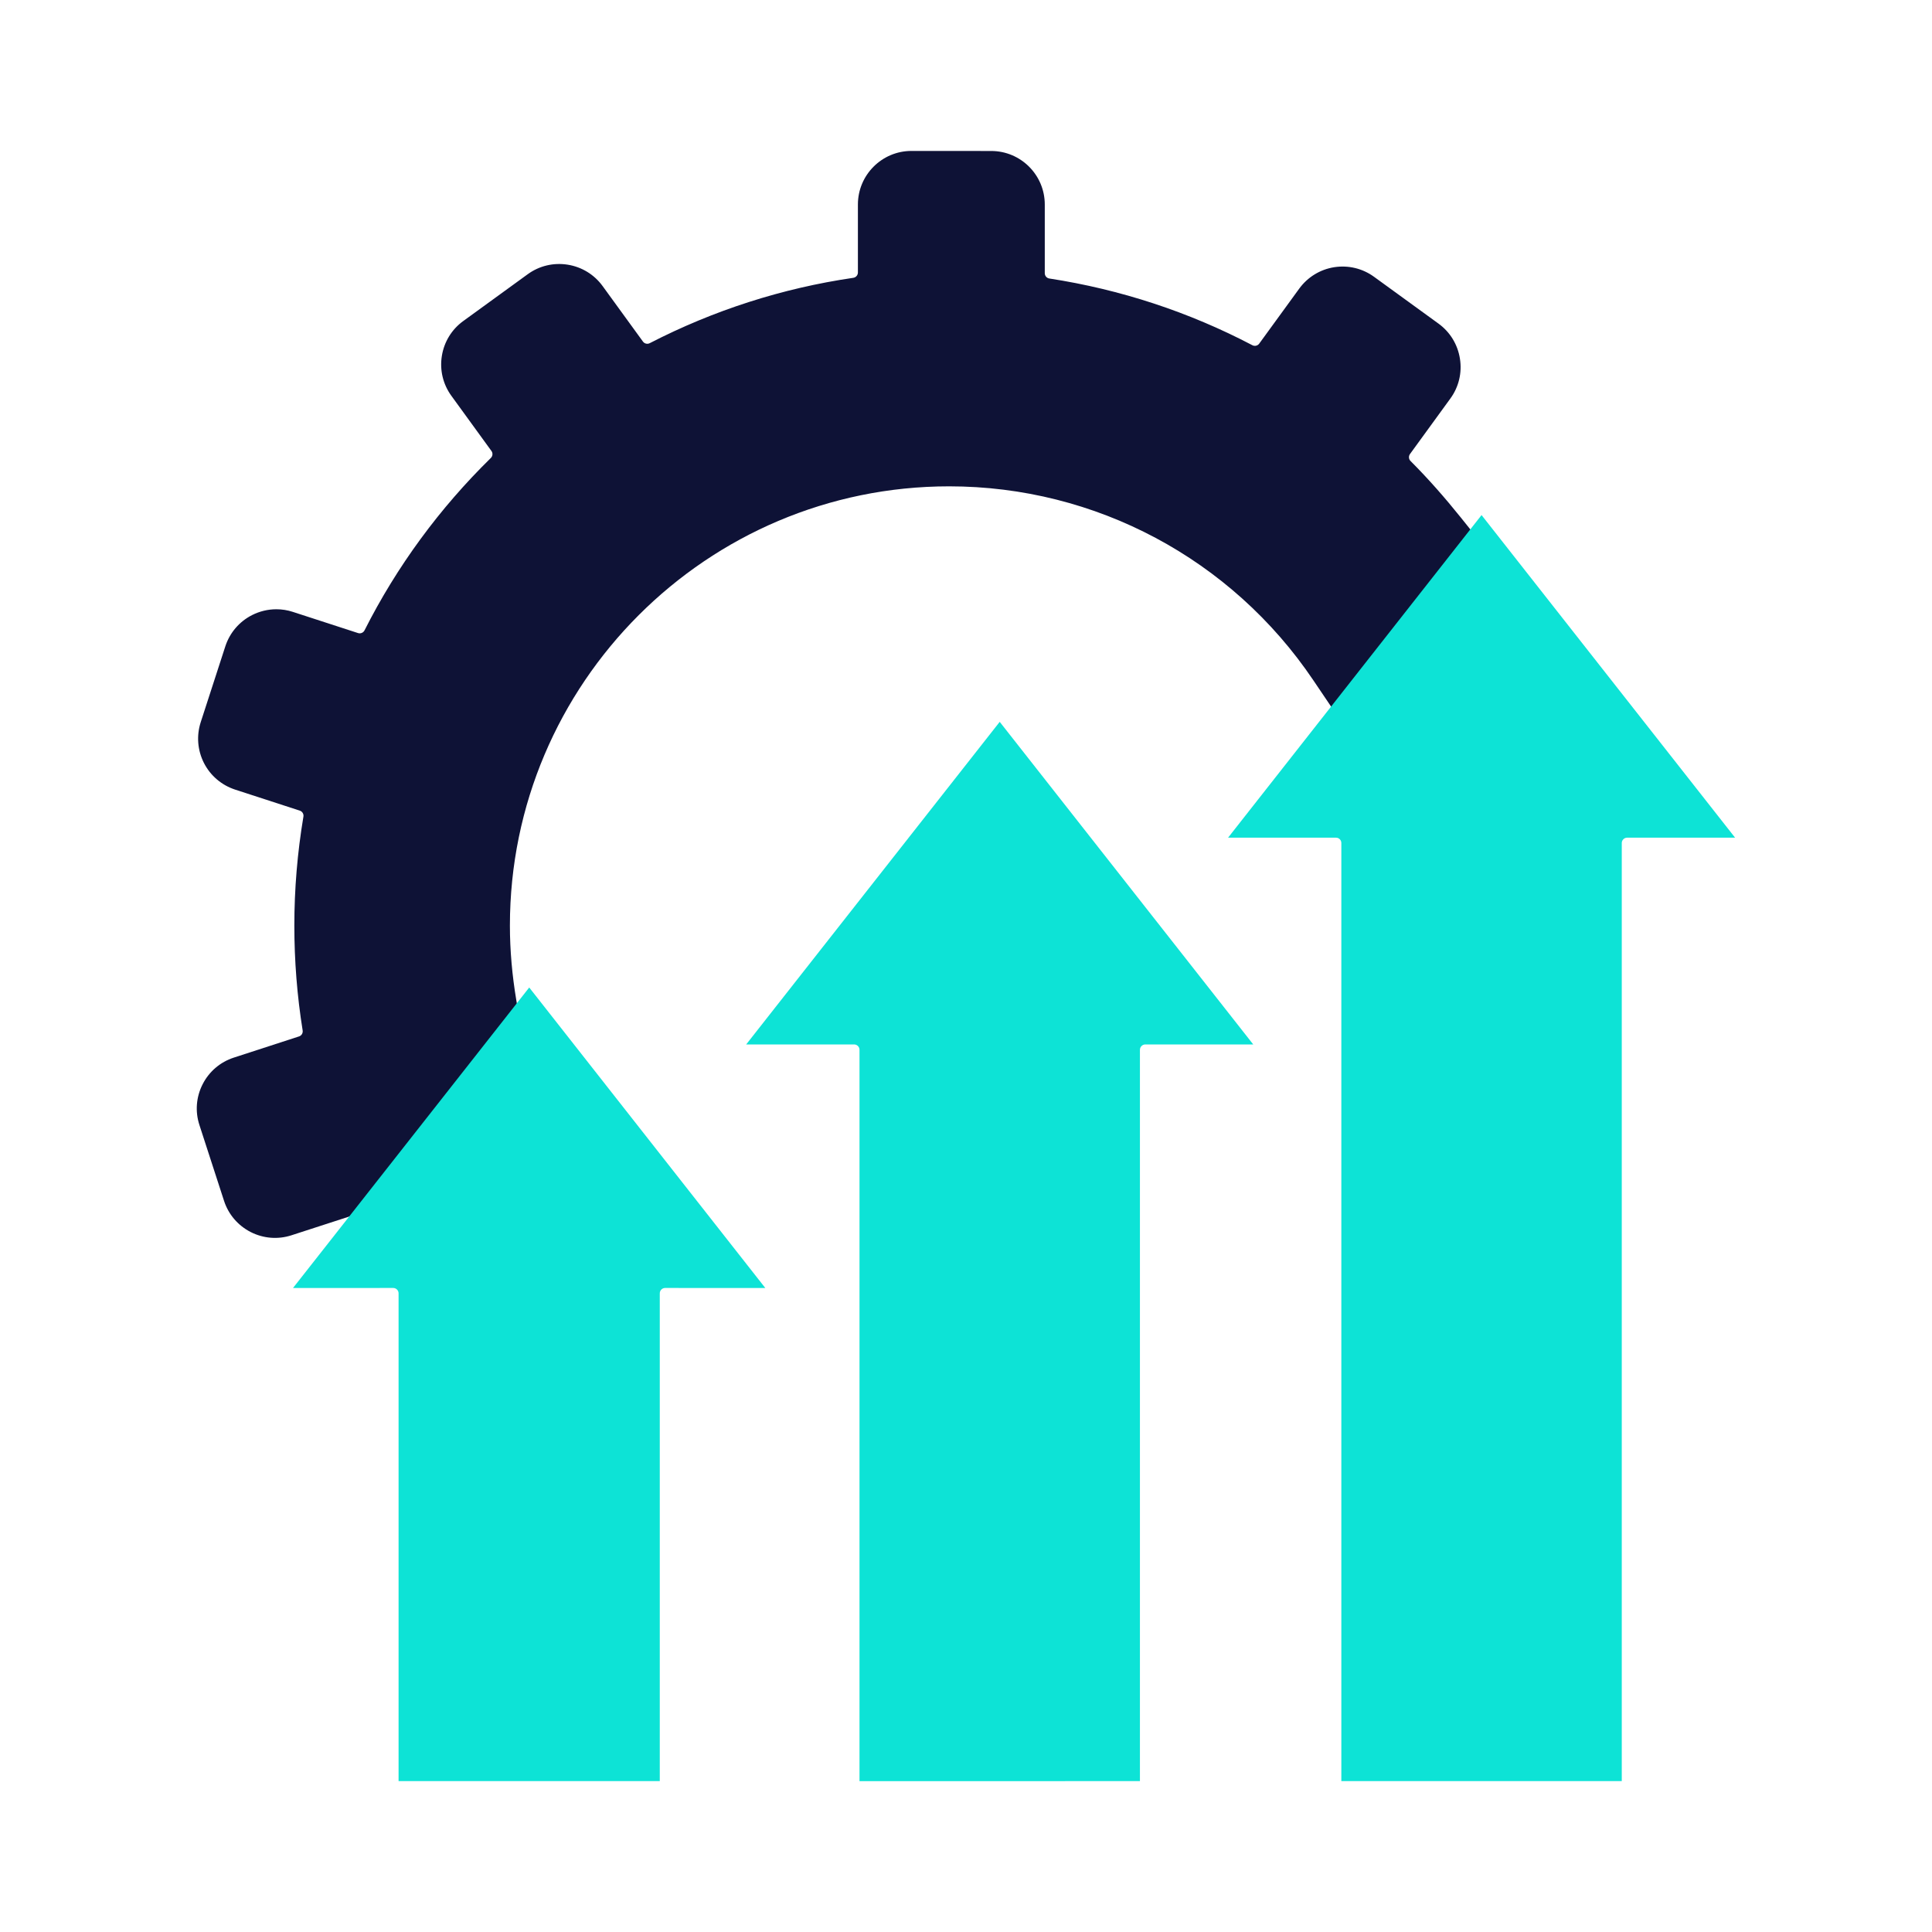
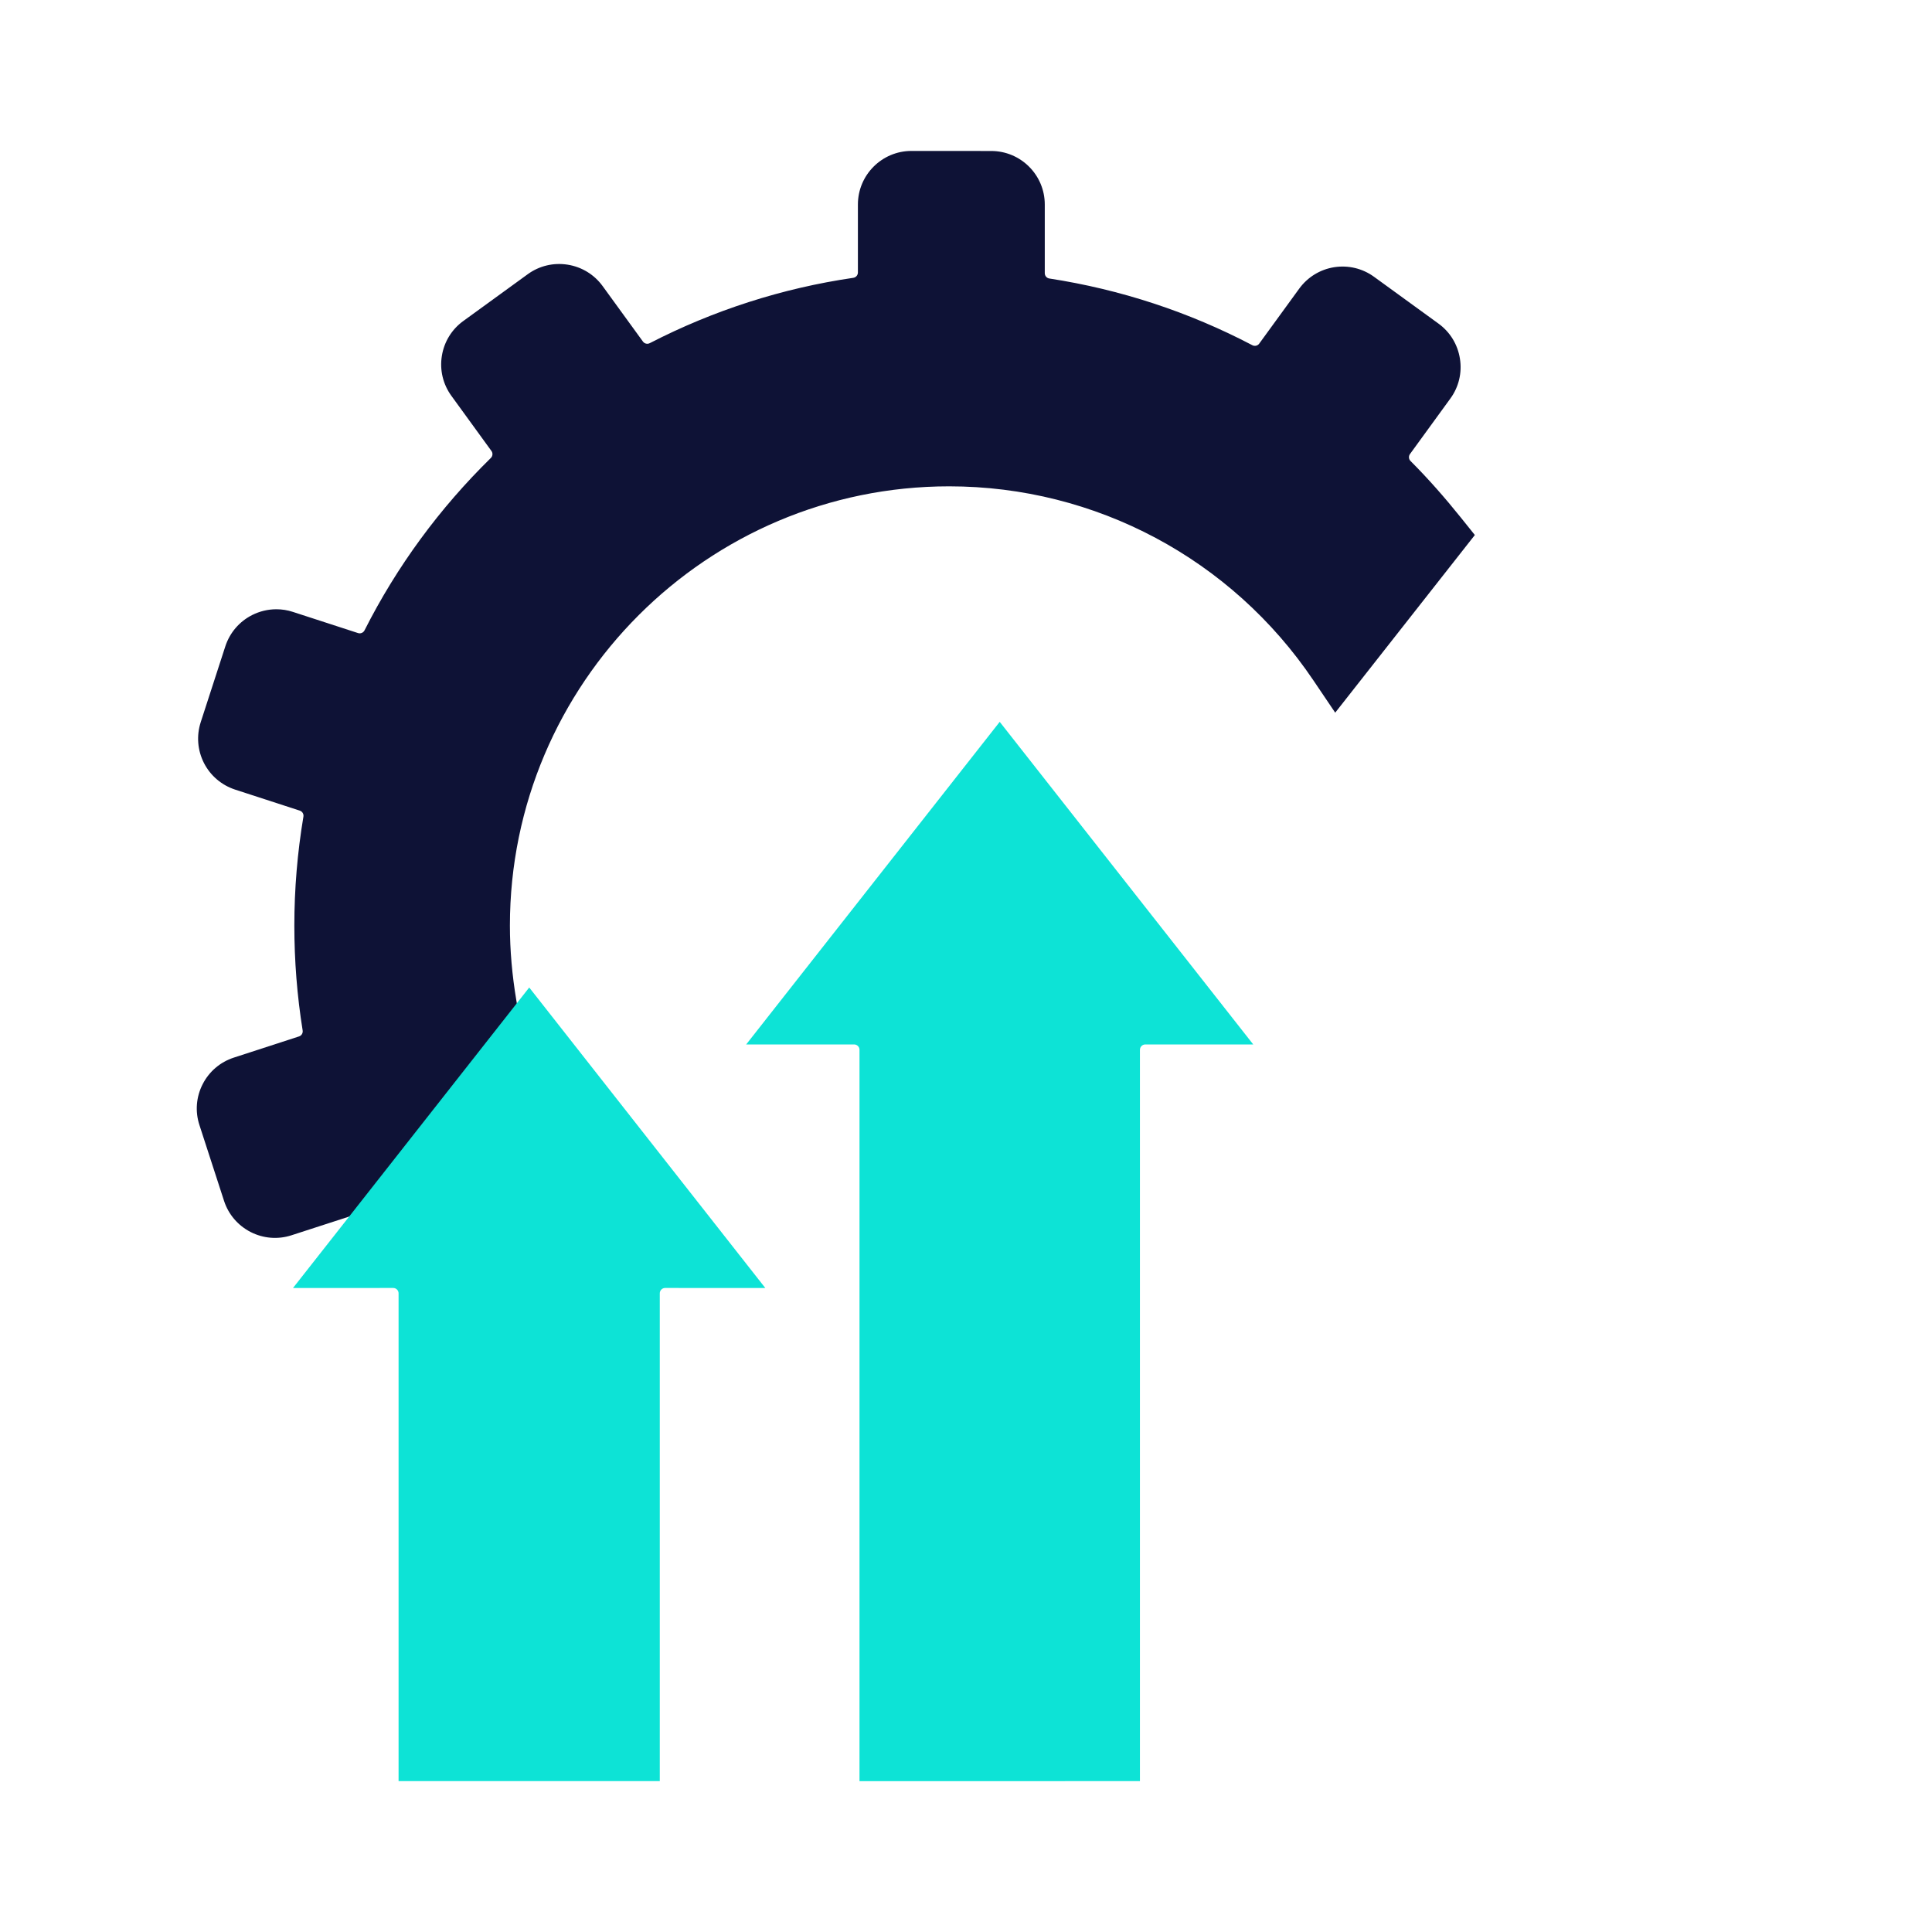
<svg xmlns="http://www.w3.org/2000/svg" width="40" height="40" viewBox="0 0 40 40" fill="none">
  <path fill-rule="evenodd" clip-rule="evenodd" d="M27.193 14.087C25.5 11.574 22.683 10.069 19.652 10.069C14.637 10.069 10.557 14.149 10.557 19.164C10.557 19.679 10.604 20.196 10.689 20.704L10.731 20.959L7.469 25.11L6.035 25.575C5.755 25.666 5.453 25.642 5.19 25.508C4.928 25.374 4.73 25.144 4.639 24.864L4.129 23.293C4.037 23.012 4.061 22.71 4.196 22.447C4.329 22.185 4.56 21.988 4.84 21.897L6.191 21.458C6.243 21.441 6.275 21.389 6.266 21.334C6.151 20.618 6.094 19.89 6.094 19.164C6.094 18.409 6.157 17.652 6.282 16.907C6.291 16.853 6.259 16.8 6.206 16.783L4.868 16.348C4.587 16.256 4.356 16.059 4.222 15.796C4.089 15.533 4.065 15.232 4.156 14.951L4.666 13.379C4.758 13.099 4.955 12.869 5.218 12.735C5.374 12.656 5.546 12.614 5.722 12.614C5.837 12.614 5.952 12.632 6.062 12.668L7.413 13.107C7.465 13.124 7.522 13.1 7.547 13.051C8.217 11.724 9.102 10.521 10.163 9.481C10.202 9.442 10.207 9.38 10.174 9.336L9.346 8.196C9.172 7.957 9.101 7.662 9.148 7.37C9.194 7.079 9.352 6.82 9.591 6.647L10.928 5.676C11.166 5.503 11.462 5.433 11.754 5.48C12.044 5.526 12.303 5.684 12.476 5.922L13.311 7.071C13.343 7.116 13.403 7.13 13.452 7.105C14.774 6.424 16.195 5.967 17.666 5.752C17.721 5.744 17.762 5.697 17.762 5.642V4.234C17.762 3.622 18.259 3.125 18.87 3.125L20.522 3.126C21.134 3.126 21.631 3.623 21.631 4.234V5.656C21.631 5.711 21.671 5.758 21.725 5.766C23.195 5.992 24.613 6.457 25.93 7.148C25.978 7.173 26.039 7.159 26.071 7.114L26.899 5.976C27.073 5.737 27.332 5.578 27.624 5.532C27.915 5.487 28.209 5.557 28.447 5.73L29.784 6.701C30.023 6.875 30.18 7.133 30.226 7.425C30.273 7.716 30.203 8.011 30.029 8.25L29.192 9.401C29.16 9.445 29.165 9.507 29.204 9.545C29.573 9.914 29.917 10.307 30.244 10.714L30.535 11.077L27.644 14.755L27.193 14.087Z" fill="#0E1236" />
  <path fill-rule="evenodd" clip-rule="evenodd" d="M23.713 21.624C23.651 21.624 23.601 21.674 23.601 21.736V36.876L17.795 36.877V21.735C17.795 21.706 17.784 21.678 17.763 21.657C17.742 21.636 17.714 21.624 17.684 21.624H15.449L20.698 14.945L25.947 21.624L23.713 21.624Z" fill="#0DE3D6" />
-   <path fill-rule="evenodd" clip-rule="evenodd" d="M27.732 14.408L30.674 10.664L35.923 17.343L33.688 17.343C33.627 17.343 33.577 17.393 33.577 17.454V36.876L27.771 36.876V17.454C27.771 17.392 27.722 17.343 27.66 17.343H25.426L27.725 14.417L27.73 14.412C27.73 14.411 27.731 14.41 27.732 14.408Z" fill="#0DE3D6" />
  <path fill-rule="evenodd" clip-rule="evenodd" d="M13.771 26.666C13.709 26.666 13.66 26.716 13.66 26.778V36.876L8.252 36.876V26.777C8.252 26.748 8.241 26.72 8.22 26.699C8.199 26.678 8.171 26.666 8.141 26.666L6.066 26.667L10.957 20.445L15.845 26.667L13.771 26.666Z" fill="#0DE3D6" />
</svg>